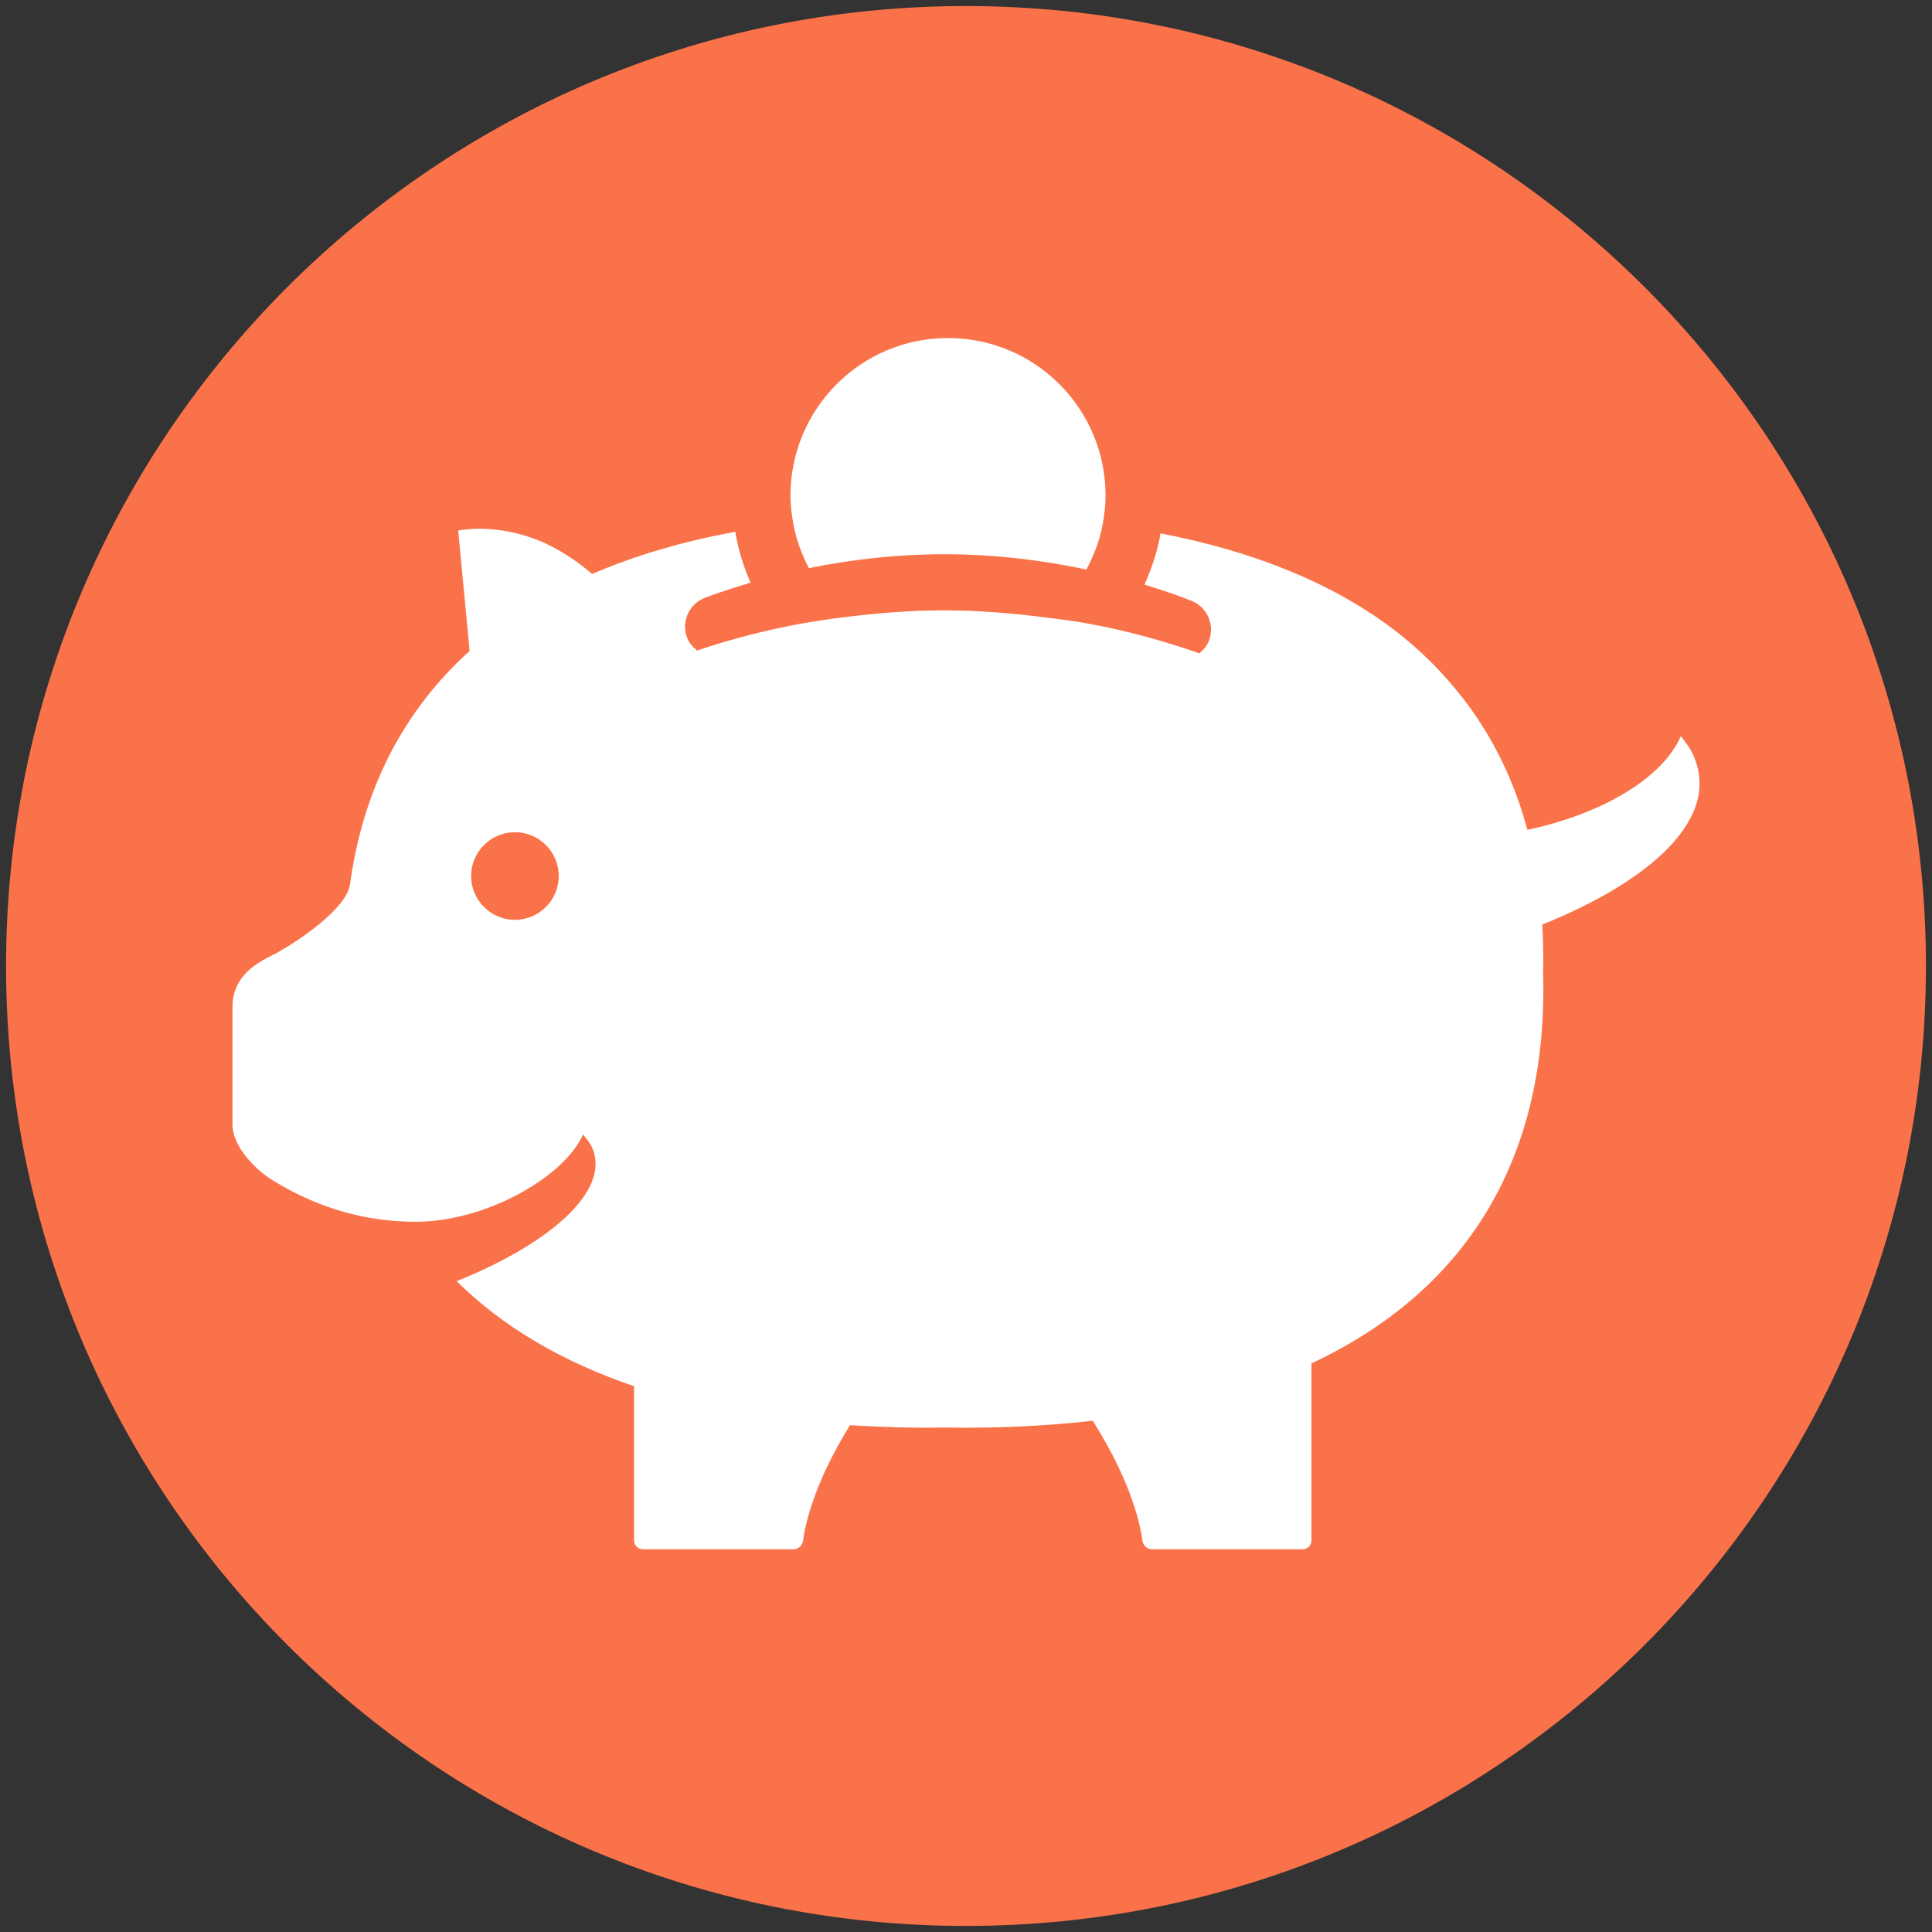
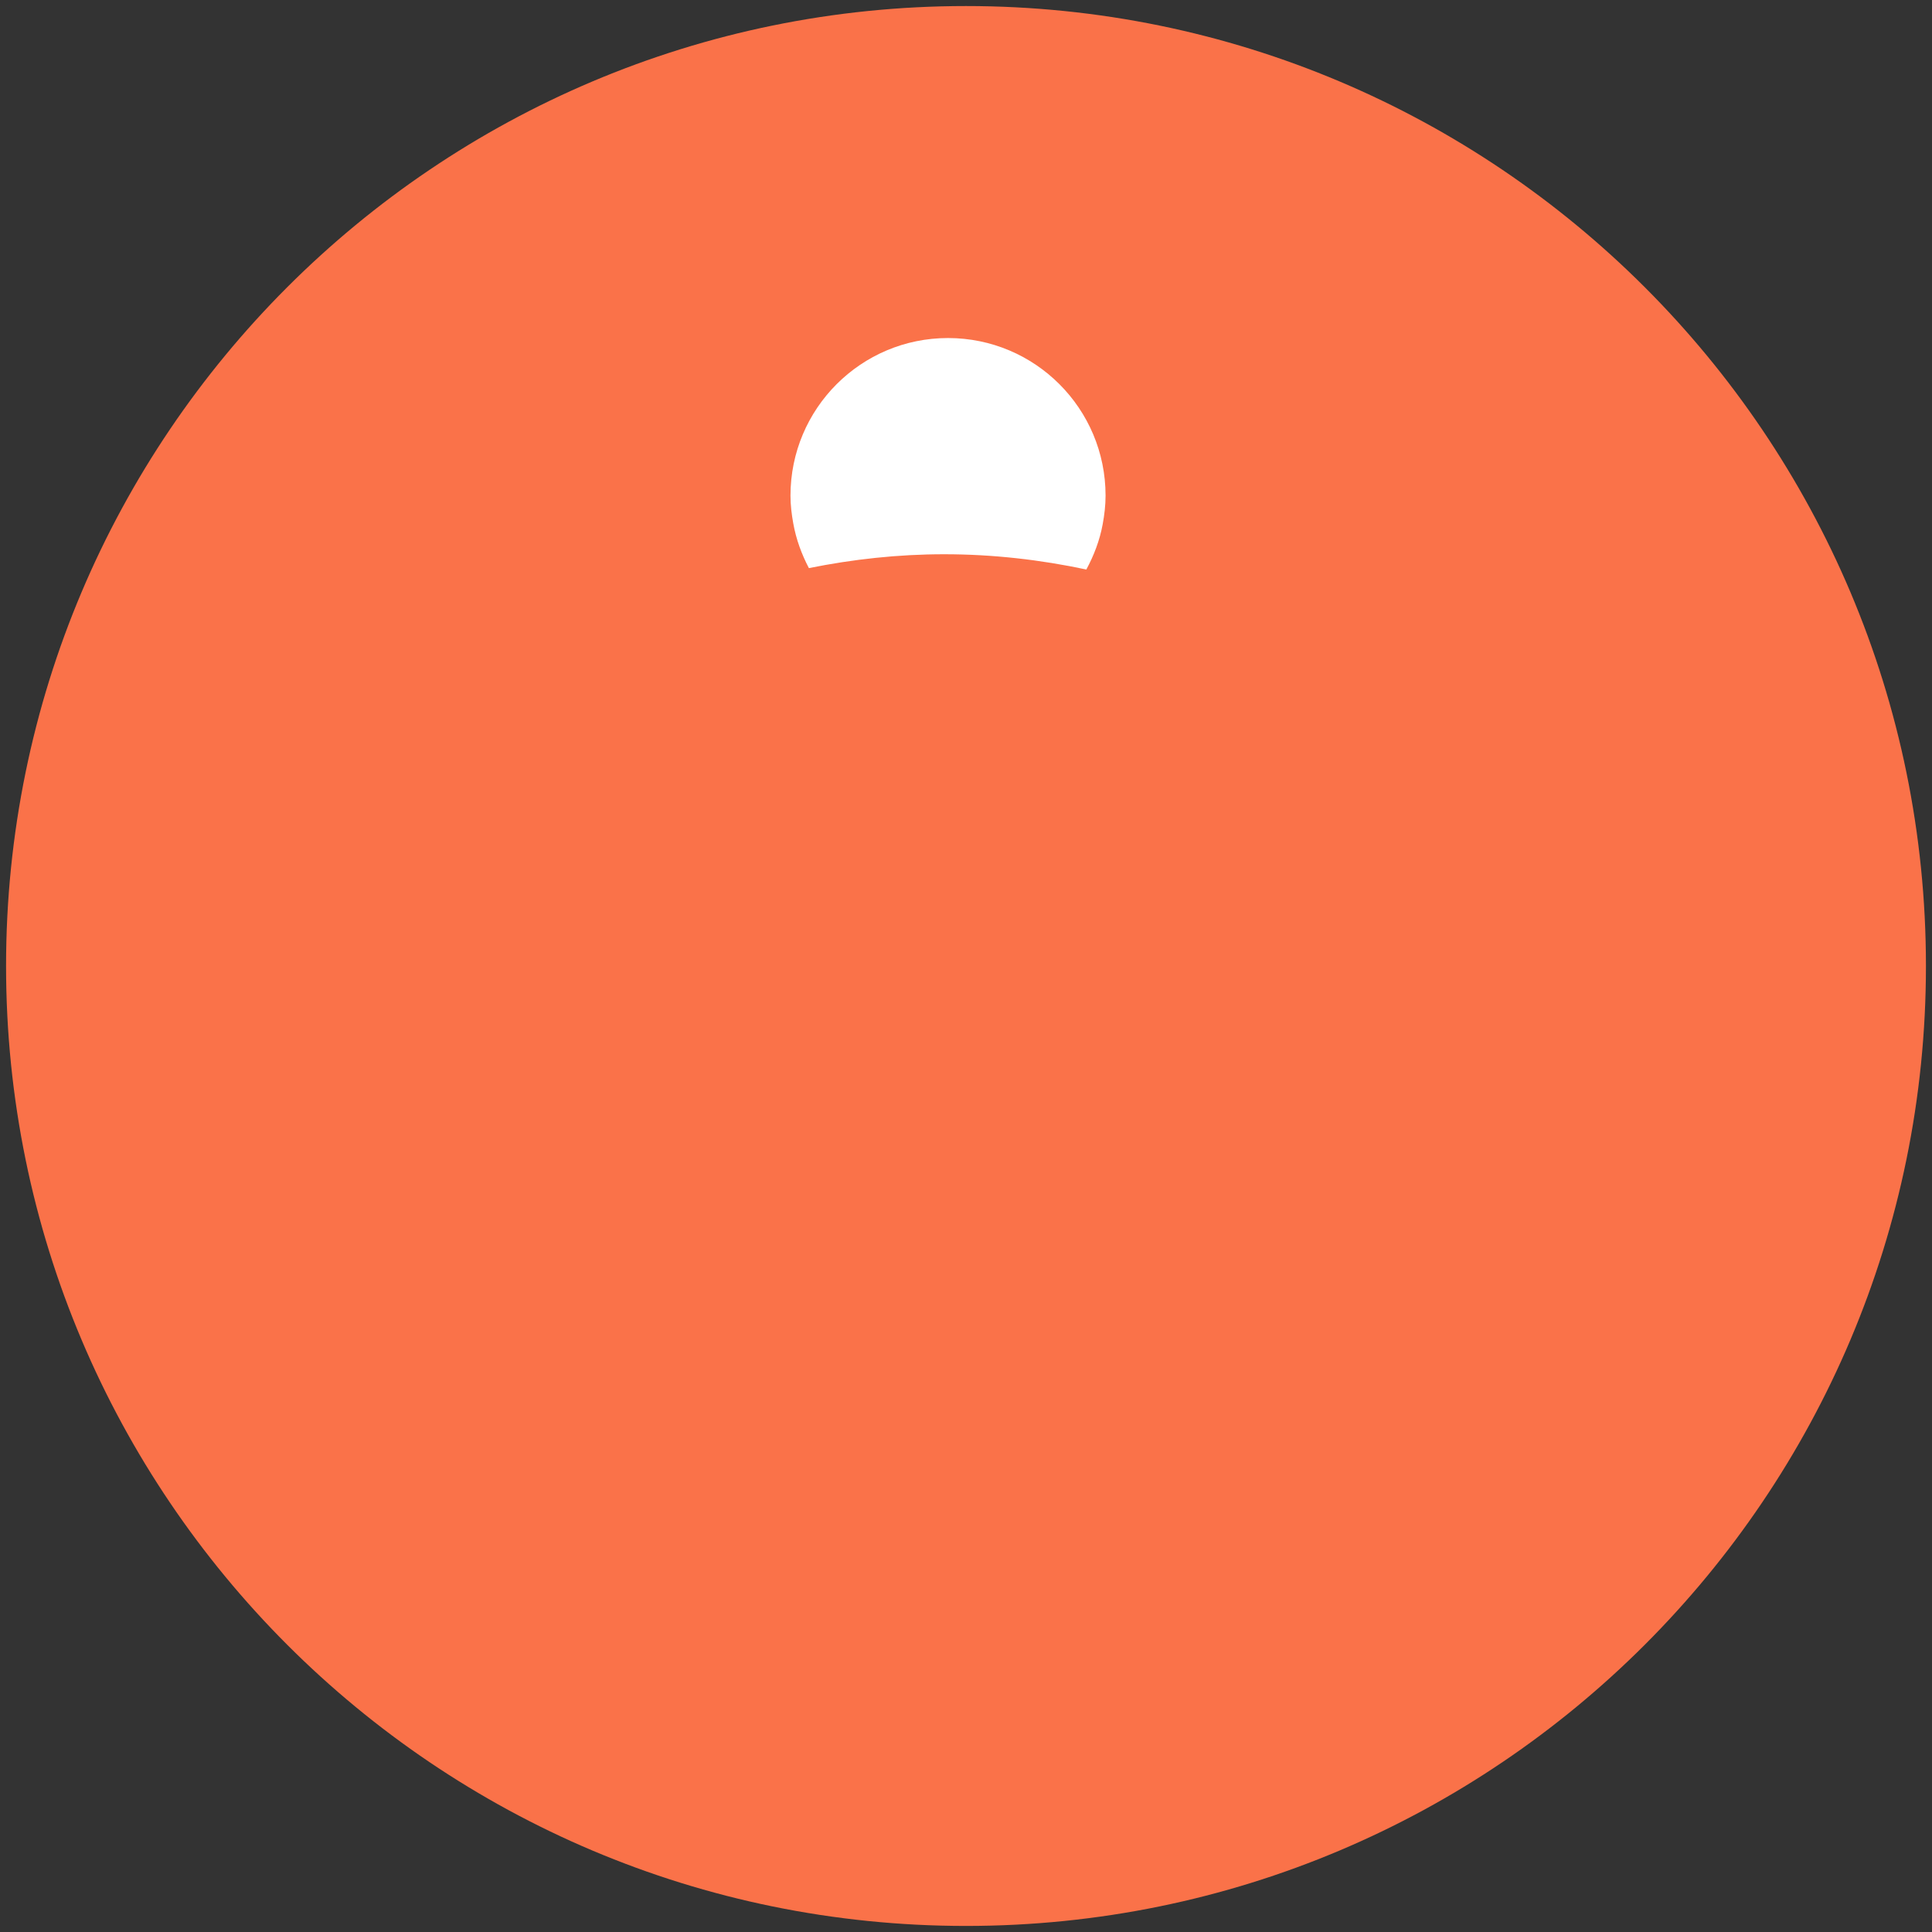
<svg xmlns="http://www.w3.org/2000/svg" xmlns:ns1="http://www.inkscape.org/namespaces/inkscape" xmlns:ns2="http://sodipodi.sourceforge.net/DTD/sodipodi-0.dtd" version="1.1" width="160" height="160" id="svg4149" ns1:version="1.0.2 (394de47547, 2021-03-26)" ns2:docname="super_price_icon.svg">
  <rect width="100%" height="100%" fill="#333333" stroke="none" />
  <ns2:namedview pagecolor="#ffffff" bordercolor="#666666" borderopacity="1" objecttolerance="10" gridtolerance="10" guidetolerance="10" ns1:pageopacity="0" ns1:pageshadow="2" ns1:window-width="1920" ns1:window-height="1016" id="namedview15" showgrid="false" ns1:zoom="5.4443941" ns1:cx="71.33053" ns1:cy="80.00183" ns1:window-x="0" ns1:window-y="27" ns1:window-maximized="1" ns1:current-layer="svg4149" ns1:document-rotation="0" />
  <defs id="defs4151" />
  <g id="g3195" transform="matrix(1.25,0,0,-1.25,-57.623,1008.002)">
    <g id="g20" transform="translate(173.697,742.402)">
      <path ns1:connector-curvature="0" style="fill:#fa7249;fill-opacity:1;fill-rule:nonzero;stroke:none" id="path22" d="m 0,0 c 0,-35.124 -28.475,-63.599 -63.598,-63.599 -35.125,0 -63.599,28.475 -63.599,63.599 0,35.124 28.474,63.599 63.599,63.599 C -28.475,63.599 0,35.124 0,0" />
    </g>
    <g id="g24" transform="translate(80.215,745.46)">
-       <path ns1:connector-curvature="0" style="fill:#ffffff;fill-opacity:1;fill-rule:nonzero;stroke:none" id="path26" d="m 0,0 c -1.602,0 -2.904,1.301 -2.904,2.902 0,1.602 1.302,2.903 2.904,2.903 1.6,0 2.9,-1.301 2.9,-2.903 C 2.9,1.301 1.6,0 0,0 M 77.947,11.157 C 77.752,11.538 77.486,11.844 77.244,12.17 76.063,9.452 72.16,7.046 67.076,5.963 c -0.842,3.143 -2.193,5.95 -4.037,8.411 -1.367,1.821 -2.98,3.467 -4.877,4.901 -3.994,3.017 -9.168,5.134 -15.391,6.328 -0.203,-1.194 -0.583,-2.319 -1.064,-3.393 1.049,-0.329 2.098,-0.664 3.117,-1.073 1.053,-0.419 1.563,-1.614 1.147,-2.664 -0.137,-0.338 -0.364,-0.603 -0.629,-0.817 -2.406,0.847 -4.885,1.519 -7.438,1.986 -0.881,0.162 -1.779,0.268 -2.674,0.383 -2.234,0.287 -4.498,0.479 -6.812,0.479 -2.145,0 -4.25,-0.169 -6.334,-0.421 -0.332,-0.039 -0.664,-0.078 -0.996,-0.125 -0.768,-0.108 -1.531,-0.223 -2.289,-0.363 -2.295,-0.43 -4.543,-1.013 -6.731,-1.753 -0.279,0.22 -0.525,0.489 -0.662,0.848 -0.406,1.057 0.121,2.242 1.18,2.646 0.992,0.381 2.008,0.695 3.027,1 -0.467,1.065 -0.822,2.188 -1.015,3.372 -3.504,-0.64 -6.662,-1.58 -9.485,-2.794 -0.851,0.732 -2.246,1.765 -3.918,2.365 -2.777,0.996 -4.953,0.513 -4.955,0.513 l 0.758,-7.981 c -4.365,-3.935 -7.057,-9.118 -7.924,-15.444 -0.224,-1.639 -3.41,-3.746 -4.777,-4.519 -0.766,-0.433 -3.012,-1.21 -3.012,-3.629 l 0,-7.774 c 0,-1.574 1.729,-3.132 2.615,-3.672 1.508,-0.919 4.786,-2.776 9.516,-2.776 4.732,0 9.897,3.03 11.096,5.785 0.207,-0.28 0.453,-0.533 0.599,-0.866 1.297,-2.938 -3.037,-6.485 -8.976,-8.854 3.031,-3 6.97,-5.334 11.756,-6.96 l 0,-10.223 c 0,-0.317 0.263,-0.58 0.584,-0.58 l 9.978,0 c 0.322,0 0.606,0.263 0.637,0.58 0,0 0.242,2.549 2.299,6.254 0.269,0.485 0.535,0.945 0.799,1.384 2.011,-0.119 4.072,-0.19 6.25,-0.154 3.507,-0.059 6.783,0.104 9.853,0.451 0.322,-0.531 0.648,-1.085 0.98,-1.681 2.057,-3.705 2.299,-6.254 2.299,-6.254 0.03,-0.317 0.319,-0.58 0.637,-0.58 l 9.982,0 c 0.319,0 0.581,0.263 0.581,0.58 l 0,11.735 c 10.335,4.837 15.714,13.669 15.347,25.934 0.035,1.078 0.002,2.119 -0.053,3.143 6.987,2.791 12.135,7.084 9.883,11.466" />
-     </g>
+       </g>
    <g id="g28" transform="translate(99.689,768.763)">
      <path ns1:connector-curvature="0" style="fill:#ffffff;fill-opacity:1;fill-rule:nonzero;stroke:none" id="path30" d="m 0,0 c 2.914,0.587 5.906,0.918 8.961,0.918 3.23,0 6.375,-0.363 9.422,-1.011 0.498,0.927 0.883,1.92 1.08,2.988 0.115,0.62 0.193,1.253 0.193,1.906 0,5.768 -4.672,10.442 -10.439,10.442 -5.764,0 -10.436,-4.674 -10.436,-10.442 0,-0.628 0.076,-1.239 0.184,-1.837 C -0.846,1.905 -0.48,0.919 0,0" />
    </g>
  </g>
</svg>